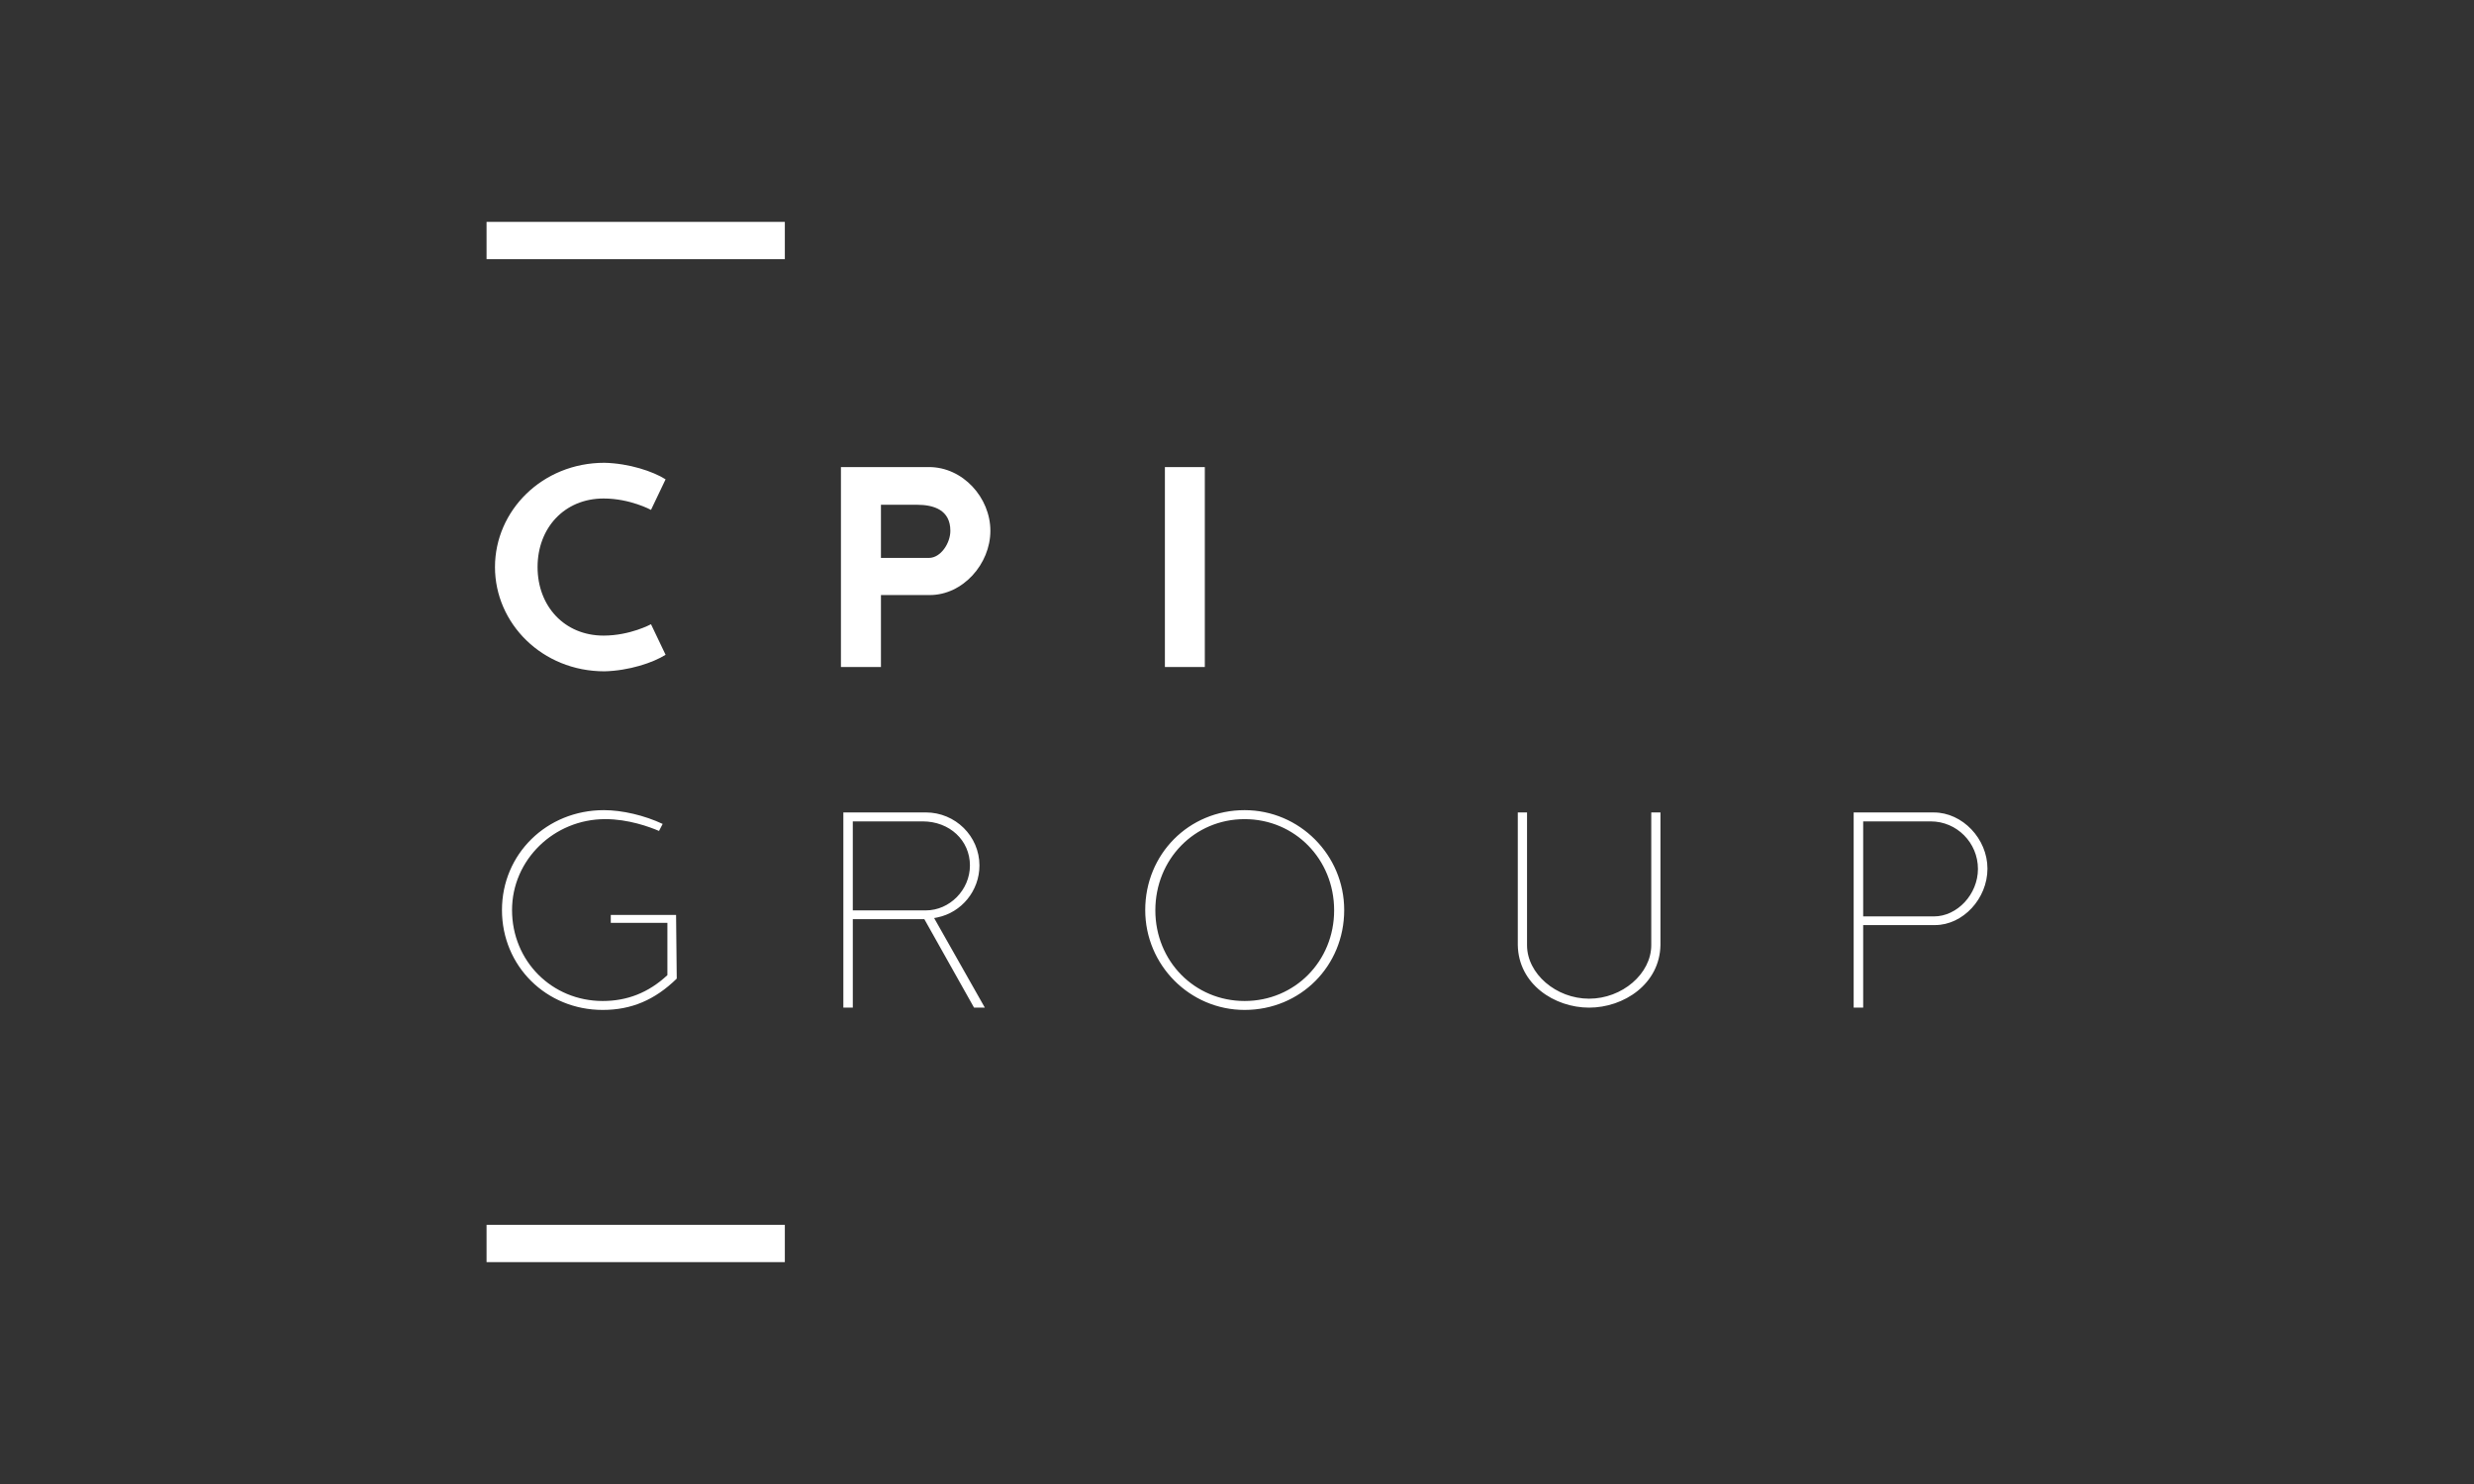
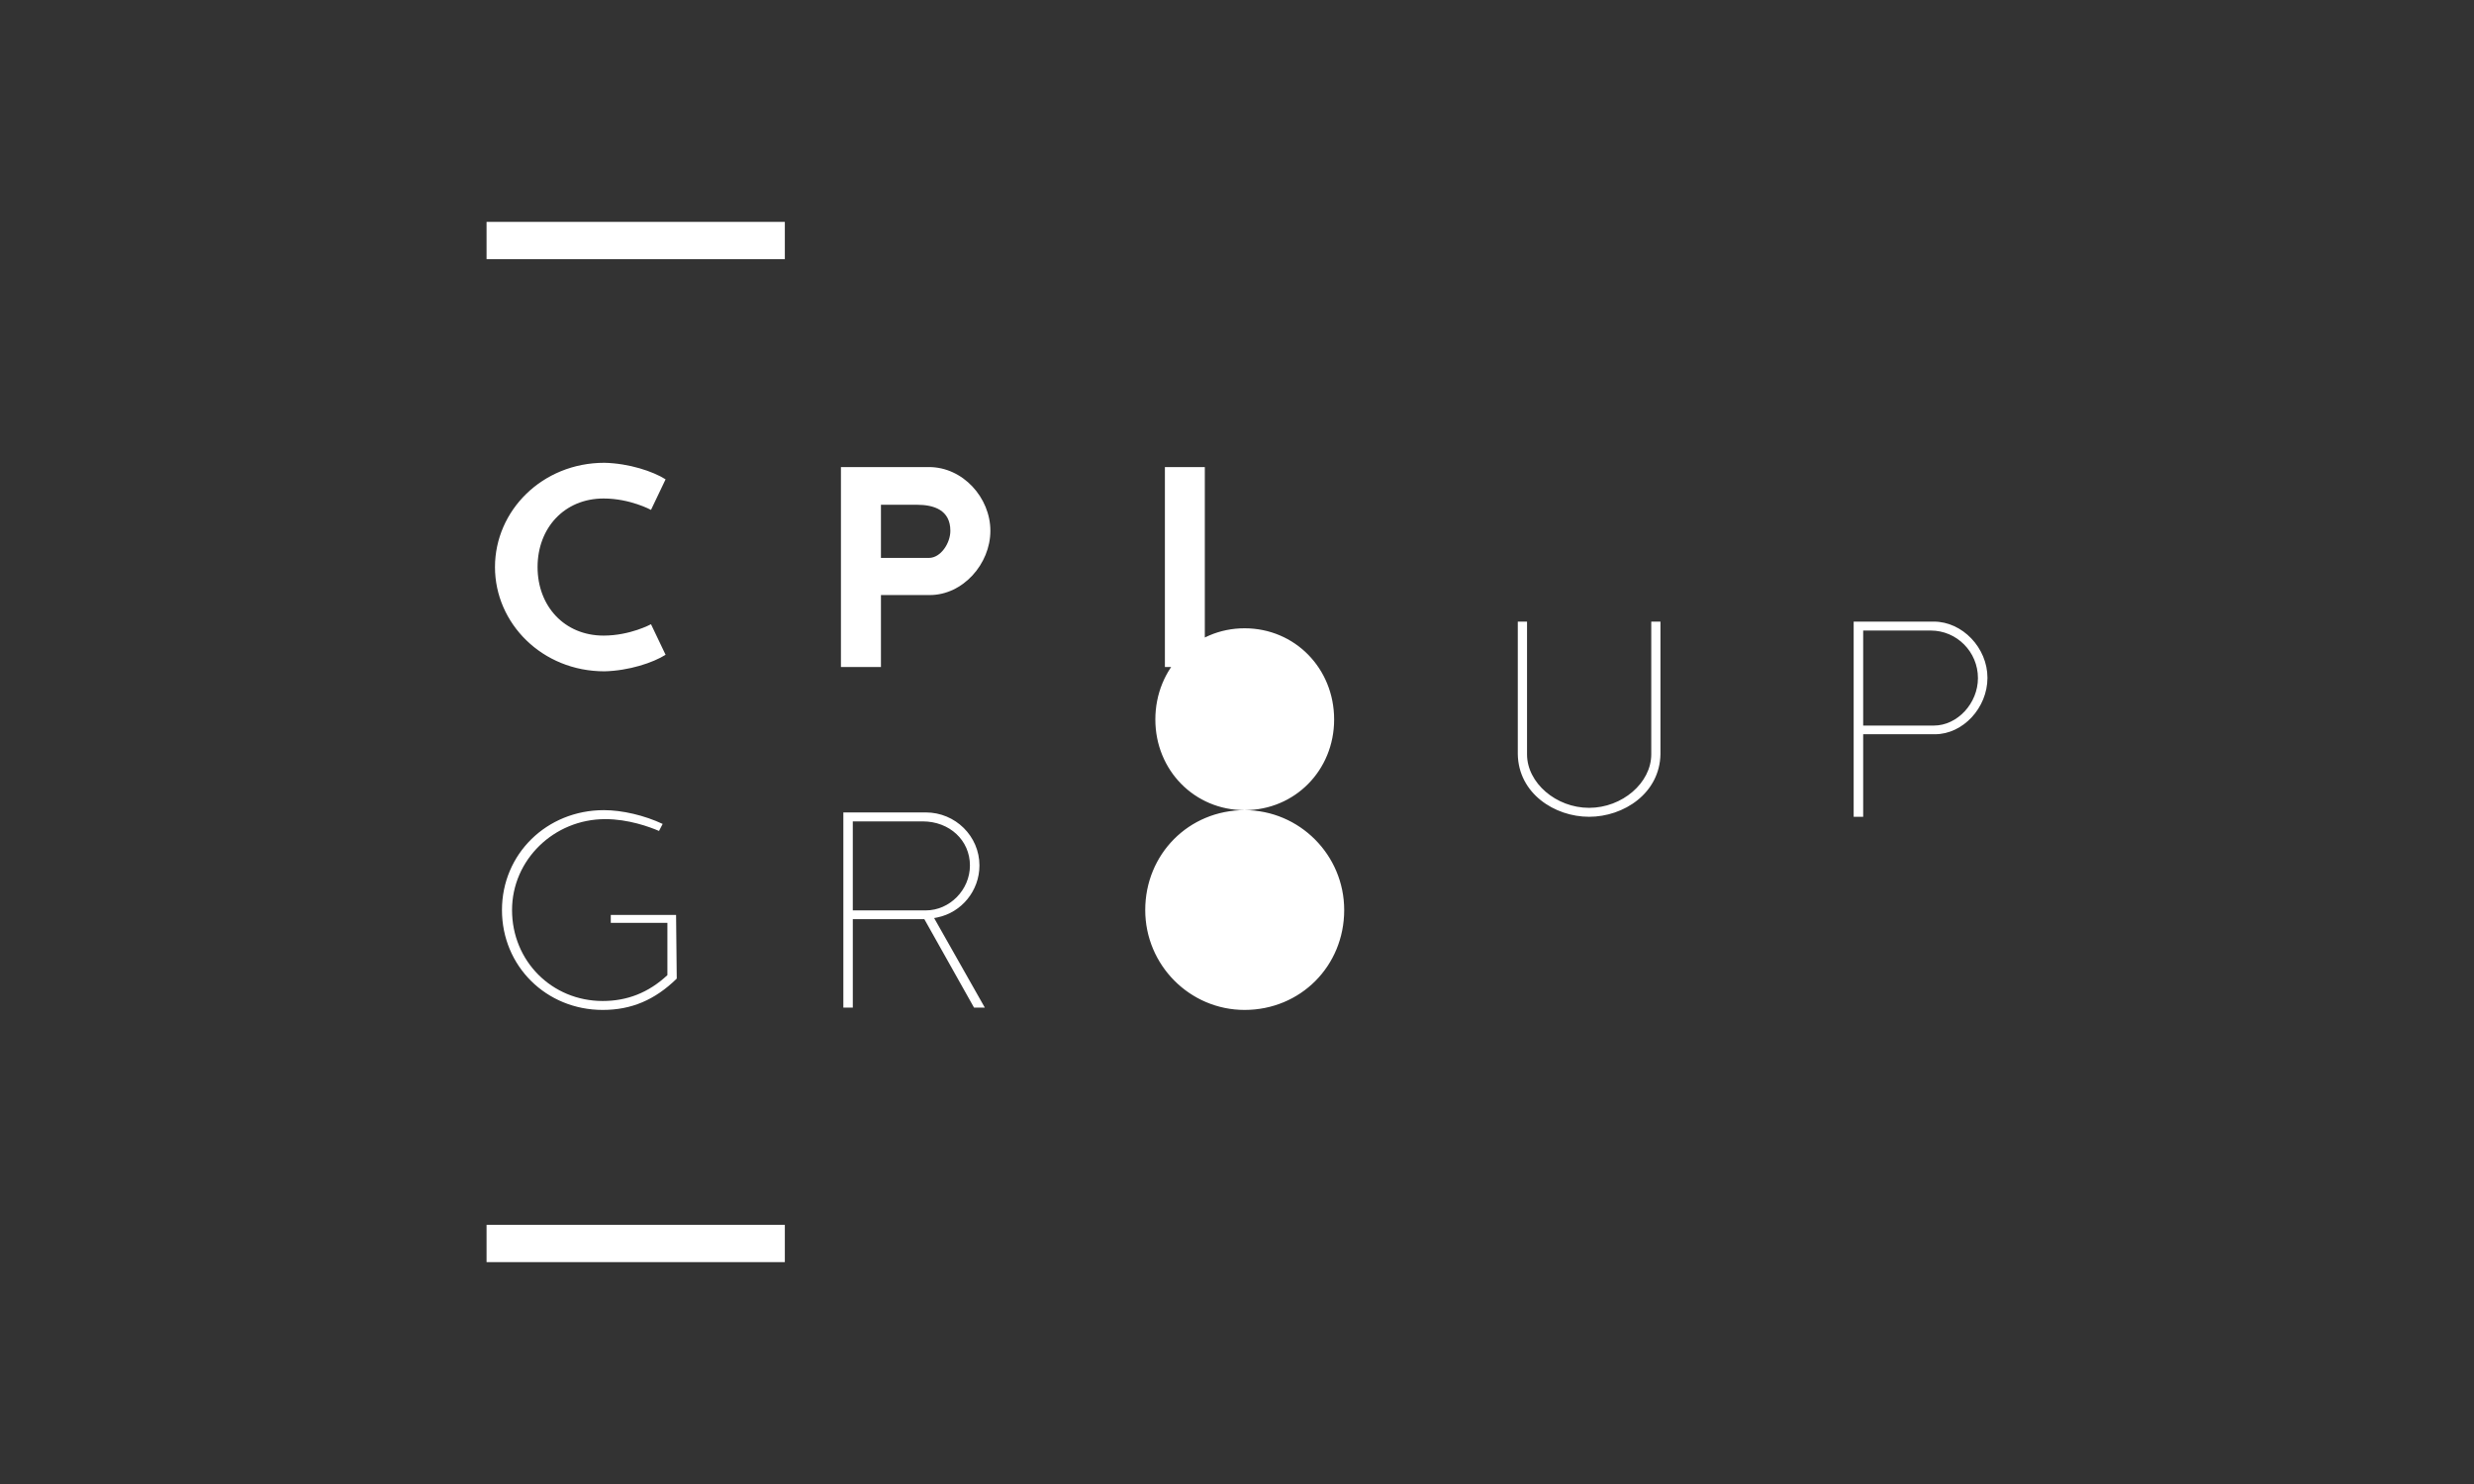
<svg xmlns="http://www.w3.org/2000/svg" version="1.0" width="500" height="300" xml:space="preserve">
  <rect width="100%" height="100%" fill="#333333" stroke="none" />
-   <path d="M100.037 114.635c0-11.385 9.53-21.077 22.115-21.077 4.963.112 9.822 1.729 12.365 3.342l-2.948 6.179s-4.216-2.305-9.584-2.305c-7.911 0-13.341 5.948-13.341 13.861 0 7.905 5.43 13.855 13.341 13.855 5.368 0 9.584-2.301 9.584-2.301l2.948 6.179c-2.543 1.609-7.402 3.224-12.365 3.343-12.585 0-22.115-9.697-22.115-21.076M187.74 94.42c6.873 0 12.417 6.187 12.417 12.884s-5.544 12.988-12.241 12.988h-9.874v14.552h-8.087V94.42h17.785zm-9.698 18.367h9.698c2.367 0 4.329-2.955 4.329-5.483 0-4.226-3.354-5.264-6.759-5.264h-7.269v10.747zm57.386-18.367h8.067v40.424h-8.067zm-113.391 69.356c-11.555 0-20.589 8.877-20.589 20.193 0 11.328 8.94 20.194 20.36 20.194 5.795 0 10.55-2.013 14.963-6.333l-.136-12.87h-13.196v1.594h11.442v10.575c-3.843 3.587-8.182 5.228-13.073 5.228-10.277 0-18.324-8.077-18.324-18.388 0-10.133 8.451-18.378 18.844-18.378 4.673 0 8.94 1.567 10.861 2.39l.737-1.418c-3.645-1.718-8.151-2.787-11.889-2.787m74.818 39.922h2.182l-10.248-18.108.644-.124c4.932-1.008 8.514-5.421 8.514-10.508 0-5.908-4.859-10.721-10.84-10.721h-16.665v39.461h1.911v-17.891h14.453l10.049 17.891zm-9.749-19.656h-14.754v-17.993h14.12c5.44 0 9.553 3.831 9.553 8.909 0 4.932-4.09 9.084-8.919 9.084m64.425-20.266c-11.254 0-20.08 8.877-20.08 20.193 0 11.13 9.012 20.194 20.08 20.194 11.297 0 20.132-8.866 20.132-20.194 0-11.13-9.032-20.193-20.132-20.193m0 38.581c-10.102 0-18.034-8.051-18.034-18.325 0-10.347 7.933-18.44 18.034-18.44 10.154 0 18.098 8.094 18.098 18.44 0 10.275-7.943 18.325-18.098 18.325m55.217-38.114v26.777c.113 7.932 7.412 12.678 14.41 12.678s14.298-4.746 14.422-12.688v-26.767h-1.859v26.83c0 5.772-5.876 10.817-12.563 10.817-6.676 0-12.542-5.045-12.542-10.817v-26.83h-1.868zm67.882 39.455h1.921v-16.687h14.515c5.648 0 10.601-5.337 10.601-11.41 0-6.053-5.066-11.358-10.83-11.358H374.63v39.455zm16.206-18.44h-14.285v-19.209h13.653c5.264 0 9.541 4.31 9.541 9.609 0 5.114-4.163 9.6-8.909 9.6M98.334 247.61h60.282v7.538H98.334zm0-202.758h60.282v7.538H98.334z" fill="#FFF" />
+   <path d="M100.037 114.635c0-11.385 9.53-21.077 22.115-21.077 4.963.112 9.822 1.729 12.365 3.342l-2.948 6.179s-4.216-2.305-9.584-2.305c-7.911 0-13.341 5.948-13.341 13.861 0 7.905 5.43 13.855 13.341 13.855 5.368 0 9.584-2.301 9.584-2.301l2.948 6.179c-2.543 1.609-7.402 3.224-12.365 3.343-12.585 0-22.115-9.697-22.115-21.076M187.74 94.42c6.873 0 12.417 6.187 12.417 12.884s-5.544 12.988-12.241 12.988h-9.874v14.552h-8.087V94.42h17.785zm-9.698 18.367h9.698c2.367 0 4.329-2.955 4.329-5.483 0-4.226-3.354-5.264-6.759-5.264h-7.269v10.747zm57.386-18.367h8.067v40.424h-8.067zm-113.391 69.356c-11.555 0-20.589 8.877-20.589 20.193 0 11.328 8.94 20.194 20.36 20.194 5.795 0 10.55-2.013 14.963-6.333l-.136-12.87h-13.196v1.594h11.442v10.575c-3.843 3.587-8.182 5.228-13.073 5.228-10.277 0-18.324-8.077-18.324-18.388 0-10.133 8.451-18.378 18.844-18.378 4.673 0 8.94 1.567 10.861 2.39l.737-1.418c-3.645-1.718-8.151-2.787-11.889-2.787m74.818 39.922h2.182l-10.248-18.108.644-.124c4.932-1.008 8.514-5.421 8.514-10.508 0-5.908-4.859-10.721-10.84-10.721h-16.665v39.461h1.911v-17.891h14.453l10.049 17.891zm-9.749-19.656h-14.754v-17.993h14.12c5.44 0 9.553 3.831 9.553 8.909 0 4.932-4.09 9.084-8.919 9.084m64.425-20.266c-11.254 0-20.08 8.877-20.08 20.193 0 11.13 9.012 20.194 20.08 20.194 11.297 0 20.132-8.866 20.132-20.194 0-11.13-9.032-20.193-20.132-20.193c-10.102 0-18.034-8.051-18.034-18.325 0-10.347 7.933-18.44 18.034-18.44 10.154 0 18.098 8.094 18.098 18.44 0 10.275-7.943 18.325-18.098 18.325m55.217-38.114v26.777c.113 7.932 7.412 12.678 14.41 12.678s14.298-4.746 14.422-12.688v-26.767h-1.859v26.83c0 5.772-5.876 10.817-12.563 10.817-6.676 0-12.542-5.045-12.542-10.817v-26.83h-1.868zm67.882 39.455h1.921v-16.687h14.515c5.648 0 10.601-5.337 10.601-11.41 0-6.053-5.066-11.358-10.83-11.358H374.63v39.455zm16.206-18.44h-14.285v-19.209h13.653c5.264 0 9.541 4.31 9.541 9.609 0 5.114-4.163 9.6-8.909 9.6M98.334 247.61h60.282v7.538H98.334zm0-202.758h60.282v7.538H98.334z" fill="#FFF" />
</svg>